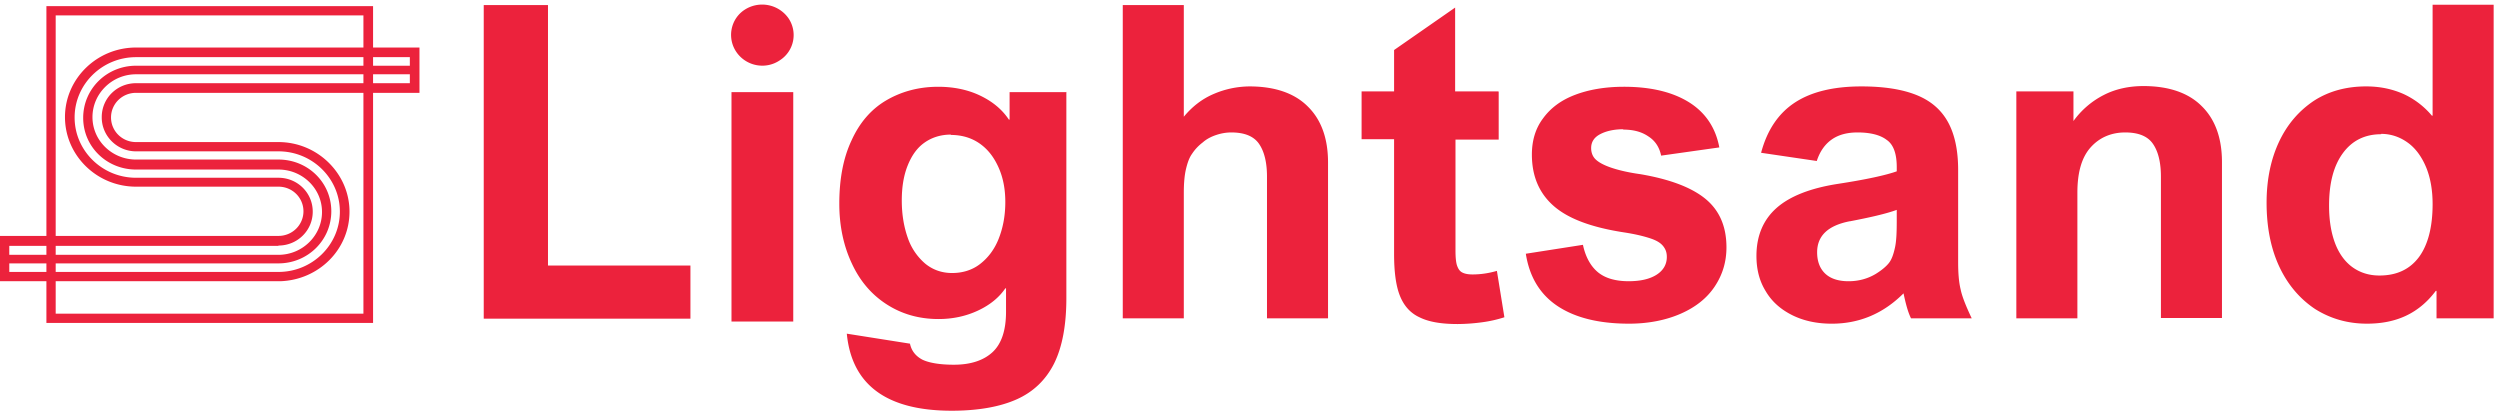
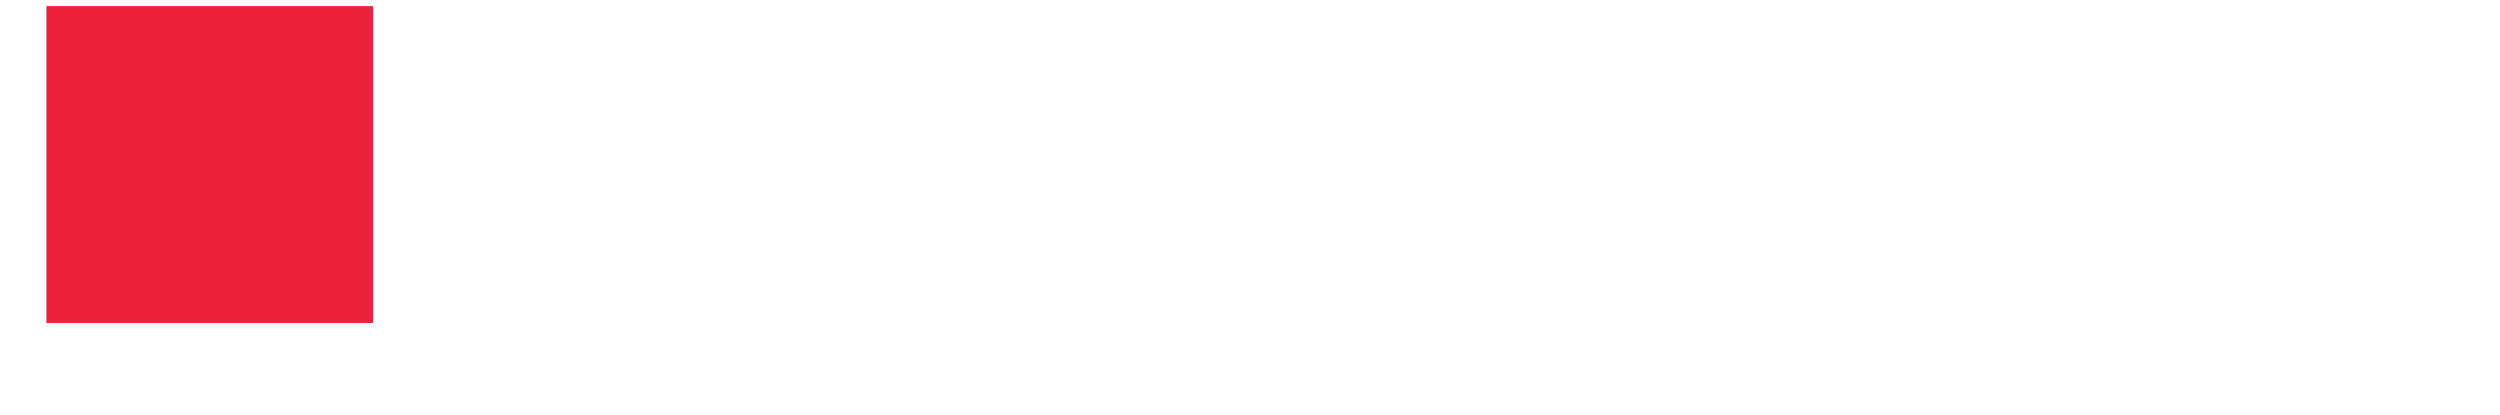
<svg xmlns="http://www.w3.org/2000/svg" viewBox="0 0 265 44" fill="none" class="h-8 text-white 2xl:h-10">
  <g fill="#ec223c" clip-path="url(#a)">
-     <path d="M39.545 34.234H4.919V.651h34.626v33.583Zm-33.642-.983h32.62V1.634H5.903v31.617Z" />
-     <path d="M14.418 9.841h30.046V5.038H14.418c-4.163 0-7.53 3.328-7.53 7.375 0 4.046 3.367 7.374 7.53 7.374h15.099c1.476 0 2.649 1.173 2.649 2.61 0 1.437-1.173 2.61-2.65 2.61H0v4.802h29.744c4.049-.15 7.303-3.365 7.303-7.374 0-4.009-3.368-7.375-7.53-7.375h-15.1c-1.475 0-2.648-1.172-2.648-2.61 0-1.436 1.173-2.609 2.649-2.609Zm15.099 16.187c2.005 0 3.633-1.589 3.633-3.593 0-2.005-1.628-3.593-3.633-3.593h-15.1c-3.594 0-6.508-2.874-6.508-6.391 0-3.518 2.914-6.392 6.509-6.392h29.025v.908H14.418c-3.103 0-5.6 2.458-5.6 5.521 0 3.064 2.497 5.484 5.6 5.484h15.099c2.535 0 4.616 2.005 4.616 4.5 0 2.497-2.08 4.539-4.616 4.539H.984v-.946h28.533v-.037ZM10.785 12.45c0 1.966 1.627 3.592 3.633 3.592h15.099c3.595 0 6.509 2.875 6.509 6.392 0 3.517-2.914 6.391-6.51 6.391H.985v-.907h28.533c3.103 0 5.6-2.459 5.6-5.522s-2.497-5.484-5.6-5.484h-15.1c-2.535 0-4.616-2.004-4.616-4.5s2.081-4.538 4.617-4.538h29.025v.945H14.418c-2.006 0-3.633 1.588-3.633 3.593v.038ZM84.085 9.766h-6.547v24.317h6.547V9.766ZM73.186 28.145v5.636h-21.91V.538h6.811v27.607h15.1ZM113.034 9.728v21.859c0 2.836-.416 5.143-1.287 6.92-.87 1.74-2.194 3.026-3.973 3.82-1.779.795-4.087 1.21-6.887 1.21-6.887 0-10.596-2.722-11.126-8.168l6.698 1.059c.152.756.606 1.324 1.325 1.702.719.34 1.854.53 3.33.53 1.778 0 3.141-.455 4.087-1.324.946-.87 1.438-2.307 1.438-4.274v-2.496h-.076c-.643.945-1.589 1.74-2.876 2.345-1.286.605-2.687.907-4.2.907-2.082 0-3.898-.53-5.487-1.55-1.59-1.021-2.839-2.458-3.709-4.35-.87-1.852-1.324-3.97-1.324-6.315 0-2.61.416-4.84 1.286-6.694.833-1.853 2.044-3.29 3.633-4.236 1.59-.945 3.444-1.475 5.563-1.475 1.627 0 3.103.303 4.39.908 1.286.605 2.346 1.437 3.103 2.572h.075V9.766h6.055l-.038-.038Zm-12.223 4.538c-1.097 0-2.043.303-2.838.87-.795.567-1.362 1.4-1.779 2.458-.416 1.059-.605 2.27-.605 3.668 0 1.475.227 2.8.643 3.971a6.234 6.234 0 0 0 1.855 2.723c.794.643 1.74.984 2.838.984 1.097 0 2.119-.303 2.951-.946.833-.643 1.514-1.512 1.968-2.647.454-1.135.719-2.42.719-3.933 0-1.362-.227-2.572-.719-3.669-.492-1.096-1.135-1.928-2.005-2.534-.871-.605-1.893-.907-3.066-.907l.038-.038ZM132.447 9.16c2.687 0 4.768.719 6.168 2.118 1.438 1.4 2.157 3.404 2.157 5.938v16.527h-6.471V18.729c0-1.55-.302-2.723-.87-3.518-.568-.794-1.552-1.172-2.914-1.172-.492 0-1.022.076-1.589.265-.568.189-1.06.454-1.438.794a4.795 4.795 0 0 0-1.135 1.21c-.303.416-.492.983-.644 1.626-.151.643-.227 1.475-.227 2.496v13.313h-6.471V.538h6.471v11.837c.871-1.059 1.93-1.89 3.179-2.42a9.752 9.752 0 0 1 3.822-.795h-.038ZM158.861 9.728v5.068h-4.579v11.723c0 .681.038 1.21.151 1.589.114.34.265.605.53.756.265.151.643.227 1.135.227.795 0 1.665-.114 2.574-.378l.794 4.916a13.4 13.4 0 0 1-2.346.53 20.2 20.2 0 0 1-2.611.189c-1.741 0-3.065-.227-4.049-.719-.984-.454-1.665-1.248-2.081-2.307-.417-1.059-.606-2.534-.606-4.424v-12.14h-3.444V9.69h3.444V5.303l6.471-4.5V9.69h4.579l.038.038ZM172.106 13.699c-1.022 0-1.855.189-2.498.53-.643.34-.946.831-.946 1.474 0 .454.151.87.454 1.172.303.303.833.606 1.589.87.757.265 1.817.53 3.179.719 3.103.53 5.411 1.4 6.887 2.61s2.233 2.911 2.233 5.143c0 1.55-.416 2.912-1.249 4.16-.832 1.248-2.043 2.193-3.595 2.874-1.551.68-3.406 1.059-5.487 1.059-3.216 0-5.752-.643-7.606-1.89-1.854-1.249-2.952-3.102-3.33-5.523l6.055-.945c.264 1.248.794 2.231 1.551 2.874.757.643 1.854.984 3.292.984 1.249 0 2.233-.227 2.952-.681.719-.454 1.097-1.097 1.097-1.891 0-.454-.113-.794-.378-1.135-.265-.34-.681-.605-1.362-.832-.682-.227-1.59-.454-2.838-.643-3.406-.53-5.866-1.437-7.418-2.798-1.551-1.362-2.308-3.177-2.308-5.446 0-1.475.379-2.76 1.173-3.82.795-1.097 1.892-1.929 3.368-2.496s3.217-.87 5.222-.87c2.876 0 5.185.568 6.925 1.664 1.741 1.097 2.801 2.723 3.179 4.765l-6.168.87c-.189-.907-.643-1.588-1.362-2.042-.719-.492-1.59-.718-2.687-.718l.076-.038ZM202.568 33.743c-.34-.681-.567-1.589-.794-2.648-2.157 2.156-4.693 3.215-7.607 3.215-1.589 0-2.989-.303-4.2-.908-1.211-.605-2.157-1.437-2.8-2.534-.682-1.096-.984-2.344-.984-3.744 0-2.117.719-3.82 2.119-5.067 1.4-1.248 3.595-2.118 6.547-2.572 2.951-.454 5.033-.908 6.206-1.324v-.454c0-1.399-.341-2.382-1.06-2.874-.681-.53-1.741-.794-3.103-.794-1.06 0-1.968.227-2.687.719-.719.491-1.286 1.248-1.627 2.307l-5.903-.87c.643-2.42 1.854-4.198 3.595-5.333 1.74-1.134 4.087-1.702 7.038-1.702 2.384 0 4.314.303 5.828.908 1.514.605 2.611 1.55 3.33 2.837.719 1.285 1.097 2.987 1.097 5.105v9.795c0 1.135.076 2.118.265 2.874.152.757.568 1.778 1.173 3.064h-6.433Zm-6.508-10.287c-2.309.454-3.444 1.55-3.444 3.29 0 .984.303 1.74.87 2.27.568.529 1.4.794 2.46.794s2.043-.265 2.914-.795c.605-.378 1.059-.756 1.362-1.134.303-.378.492-.946.643-1.626.152-.681.19-1.627.19-2.837v-1.172c-1.136.416-2.801.794-4.958 1.21h-.037ZM229.058 18.729c0-1.55-.303-2.723-.871-3.518-.567-.794-1.551-1.172-2.913-1.172-1.476 0-2.725.53-3.671 1.588-.946 1.06-1.4 2.648-1.4 4.803v13.313h-6.471V9.69h6.054v3.139a8.979 8.979 0 0 1 3.217-2.76c1.249-.644 2.687-.946 4.201-.946 2.686 0 4.768.718 6.168 2.118 1.438 1.399 2.157 3.403 2.157 5.937v16.527h-6.471V18.69v.038ZM264.327 33.743h-6.055V30.83h-.076c-.908 1.21-1.968 2.08-3.179 2.647-1.211.567-2.573.832-4.124.832-2.044 0-3.86-.53-5.487-1.55-1.59-1.06-2.876-2.534-3.785-4.463-.908-1.929-1.362-4.198-1.362-6.808 0-2.458.454-4.614 1.324-6.467.871-1.853 2.12-3.29 3.709-4.349 1.589-1.02 3.444-1.513 5.525-1.513 1.438 0 2.725.265 3.935.795a8.615 8.615 0 0 1 3.028 2.307h.076V.5h6.471v33.243Zm-11.921-19.515c-1.74 0-3.103.68-4.087 2.042-.984 1.362-1.438 3.215-1.438 5.522 0 1.588.227 2.912.644 4.009.416 1.097 1.059 1.966 1.854 2.534.795.567 1.741.87 2.838.87 1.817 0 3.217-.643 4.201-1.967.946-1.286 1.438-3.177 1.438-5.597 0-1.475-.228-2.799-.682-3.896-.454-1.096-1.097-2.004-1.93-2.61-.832-.604-1.778-.945-2.838-.945v.038ZM78.939 1.03a3.412 3.412 0 0 1 4.616.87 3.173 3.173 0 0 1-.908 4.5c-1.514 1.02-3.557.605-4.579-.87-1.022-1.475-.643-3.517.87-4.5Z" />
+     <path d="M39.545 34.234H4.919V.651h34.626v33.583Zm-33.642-.983V1.634H5.903v31.617Z" />
  </g>
  <defs>
    <clipPath id="a">
      <path fill="#ec223c" d="M0 .5h265v43H0z" />
    </clipPath>
  </defs>
</svg>